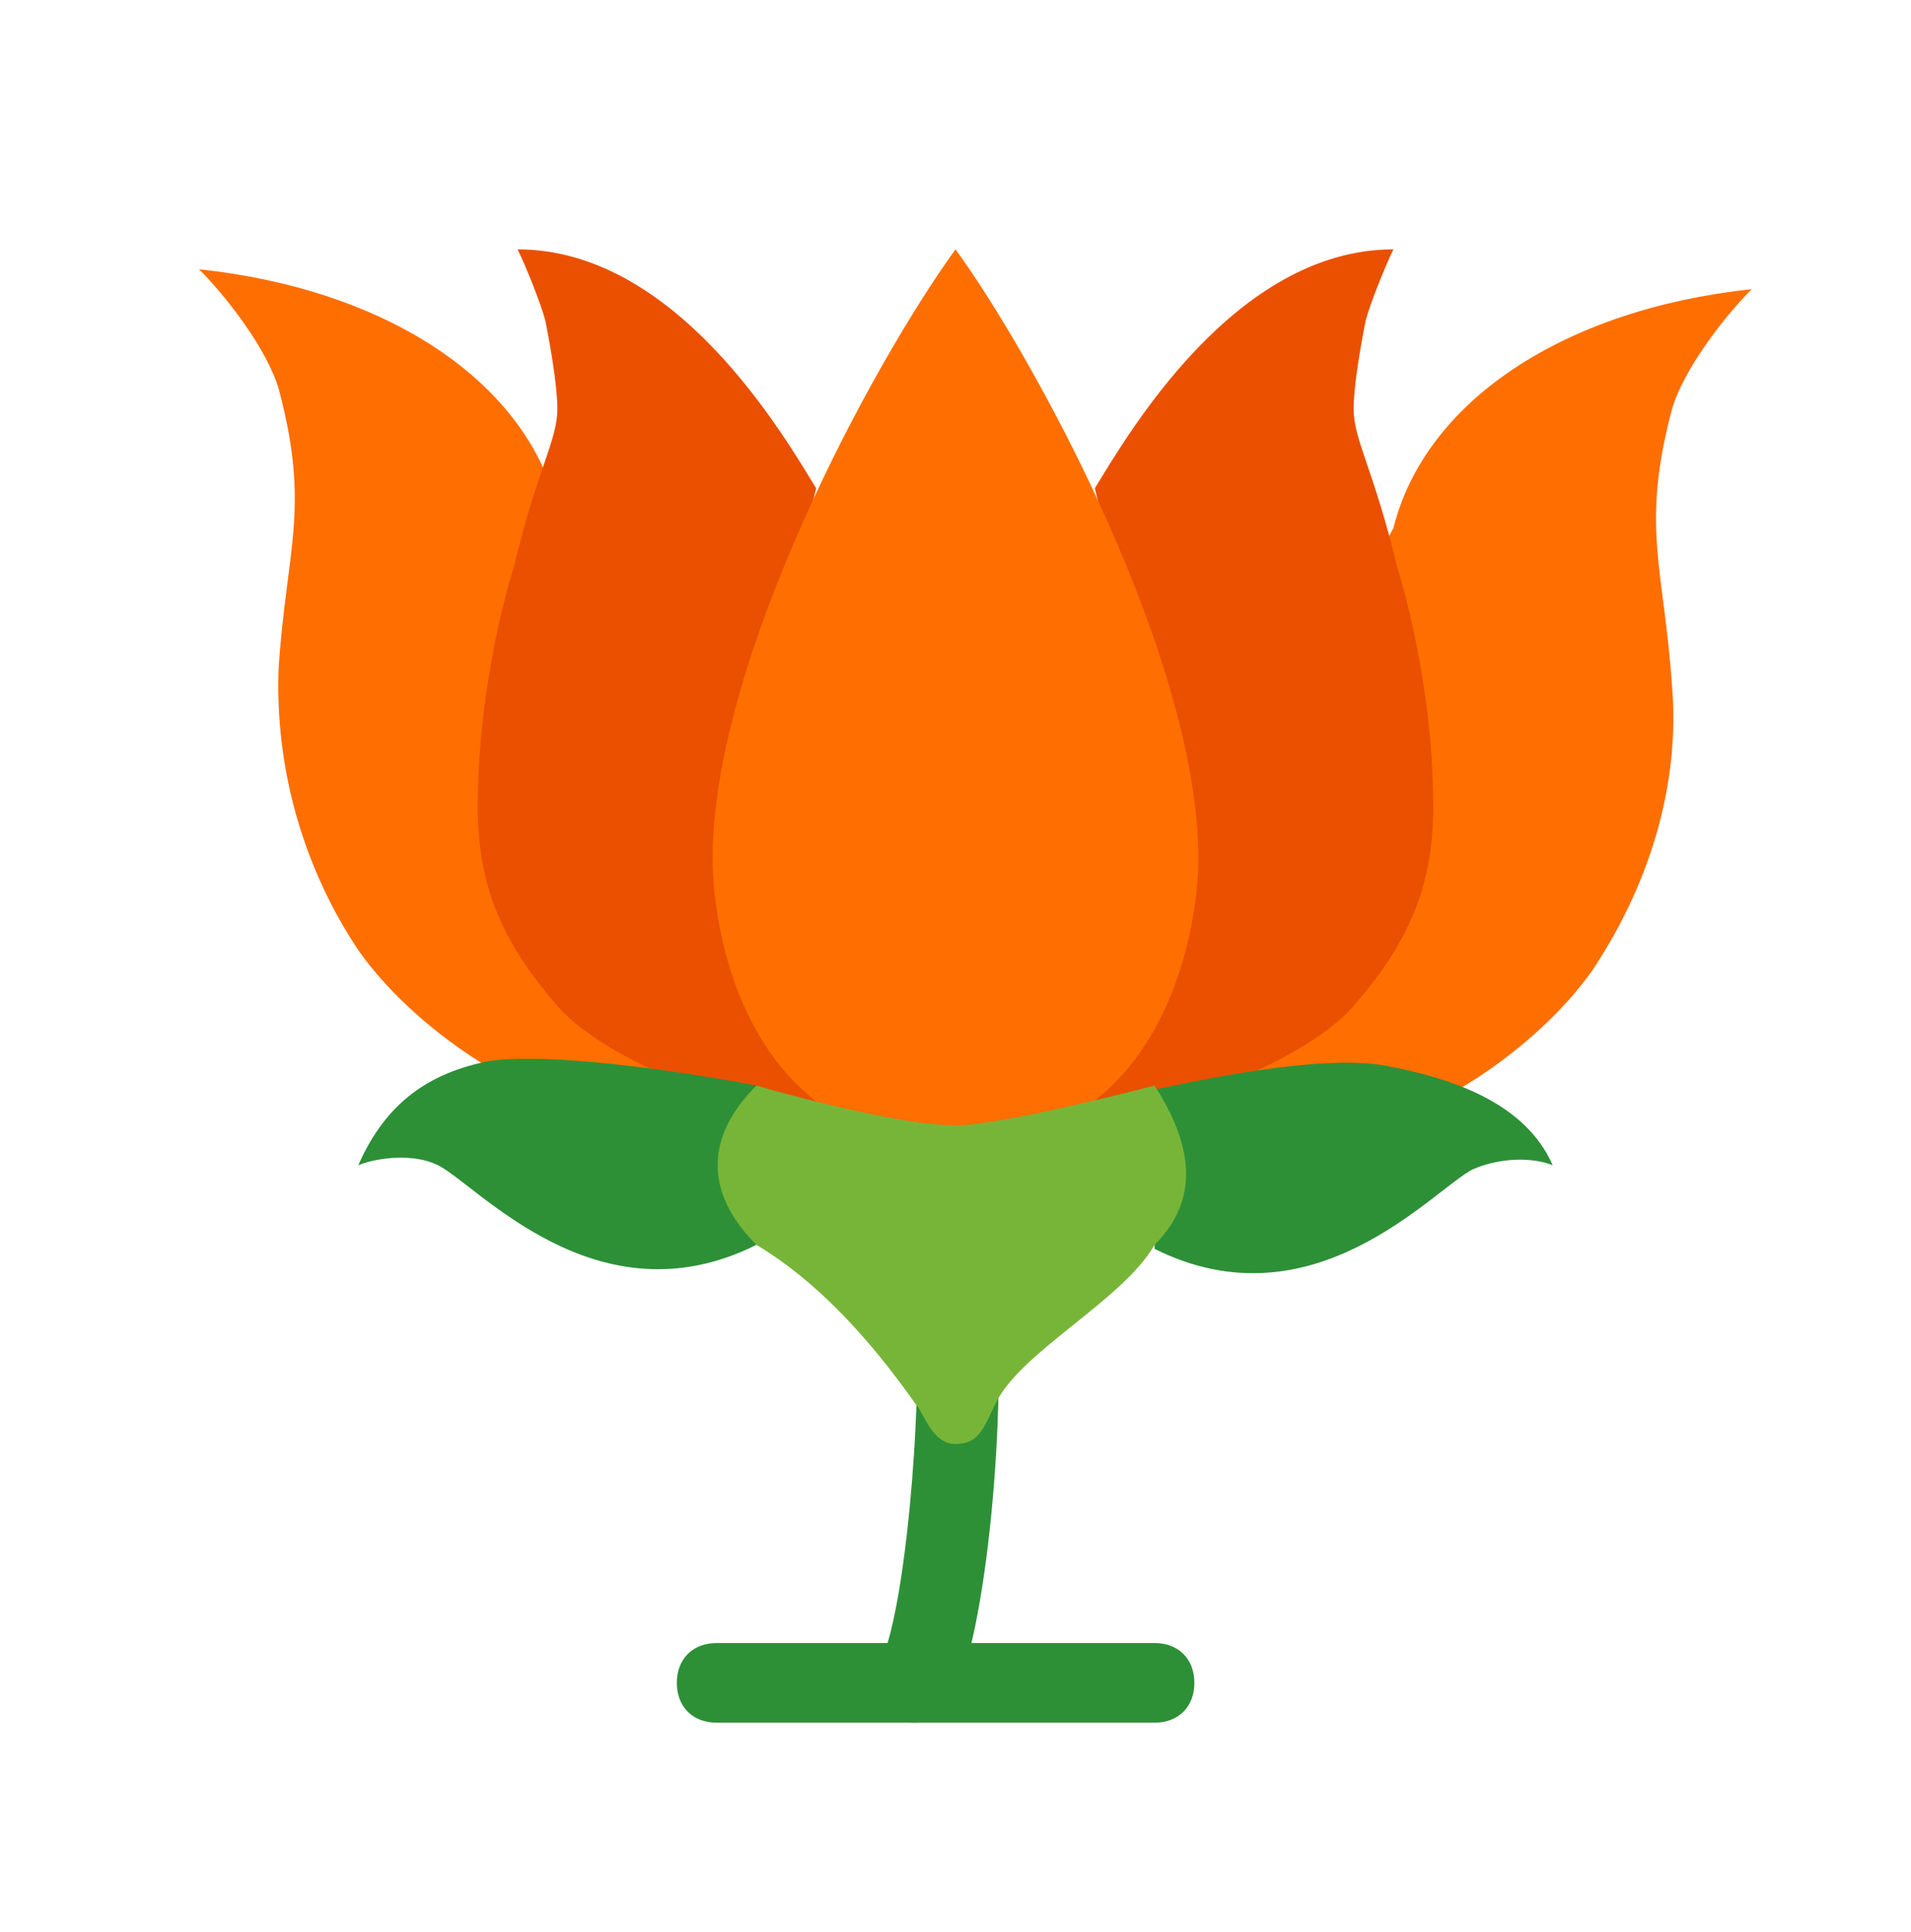
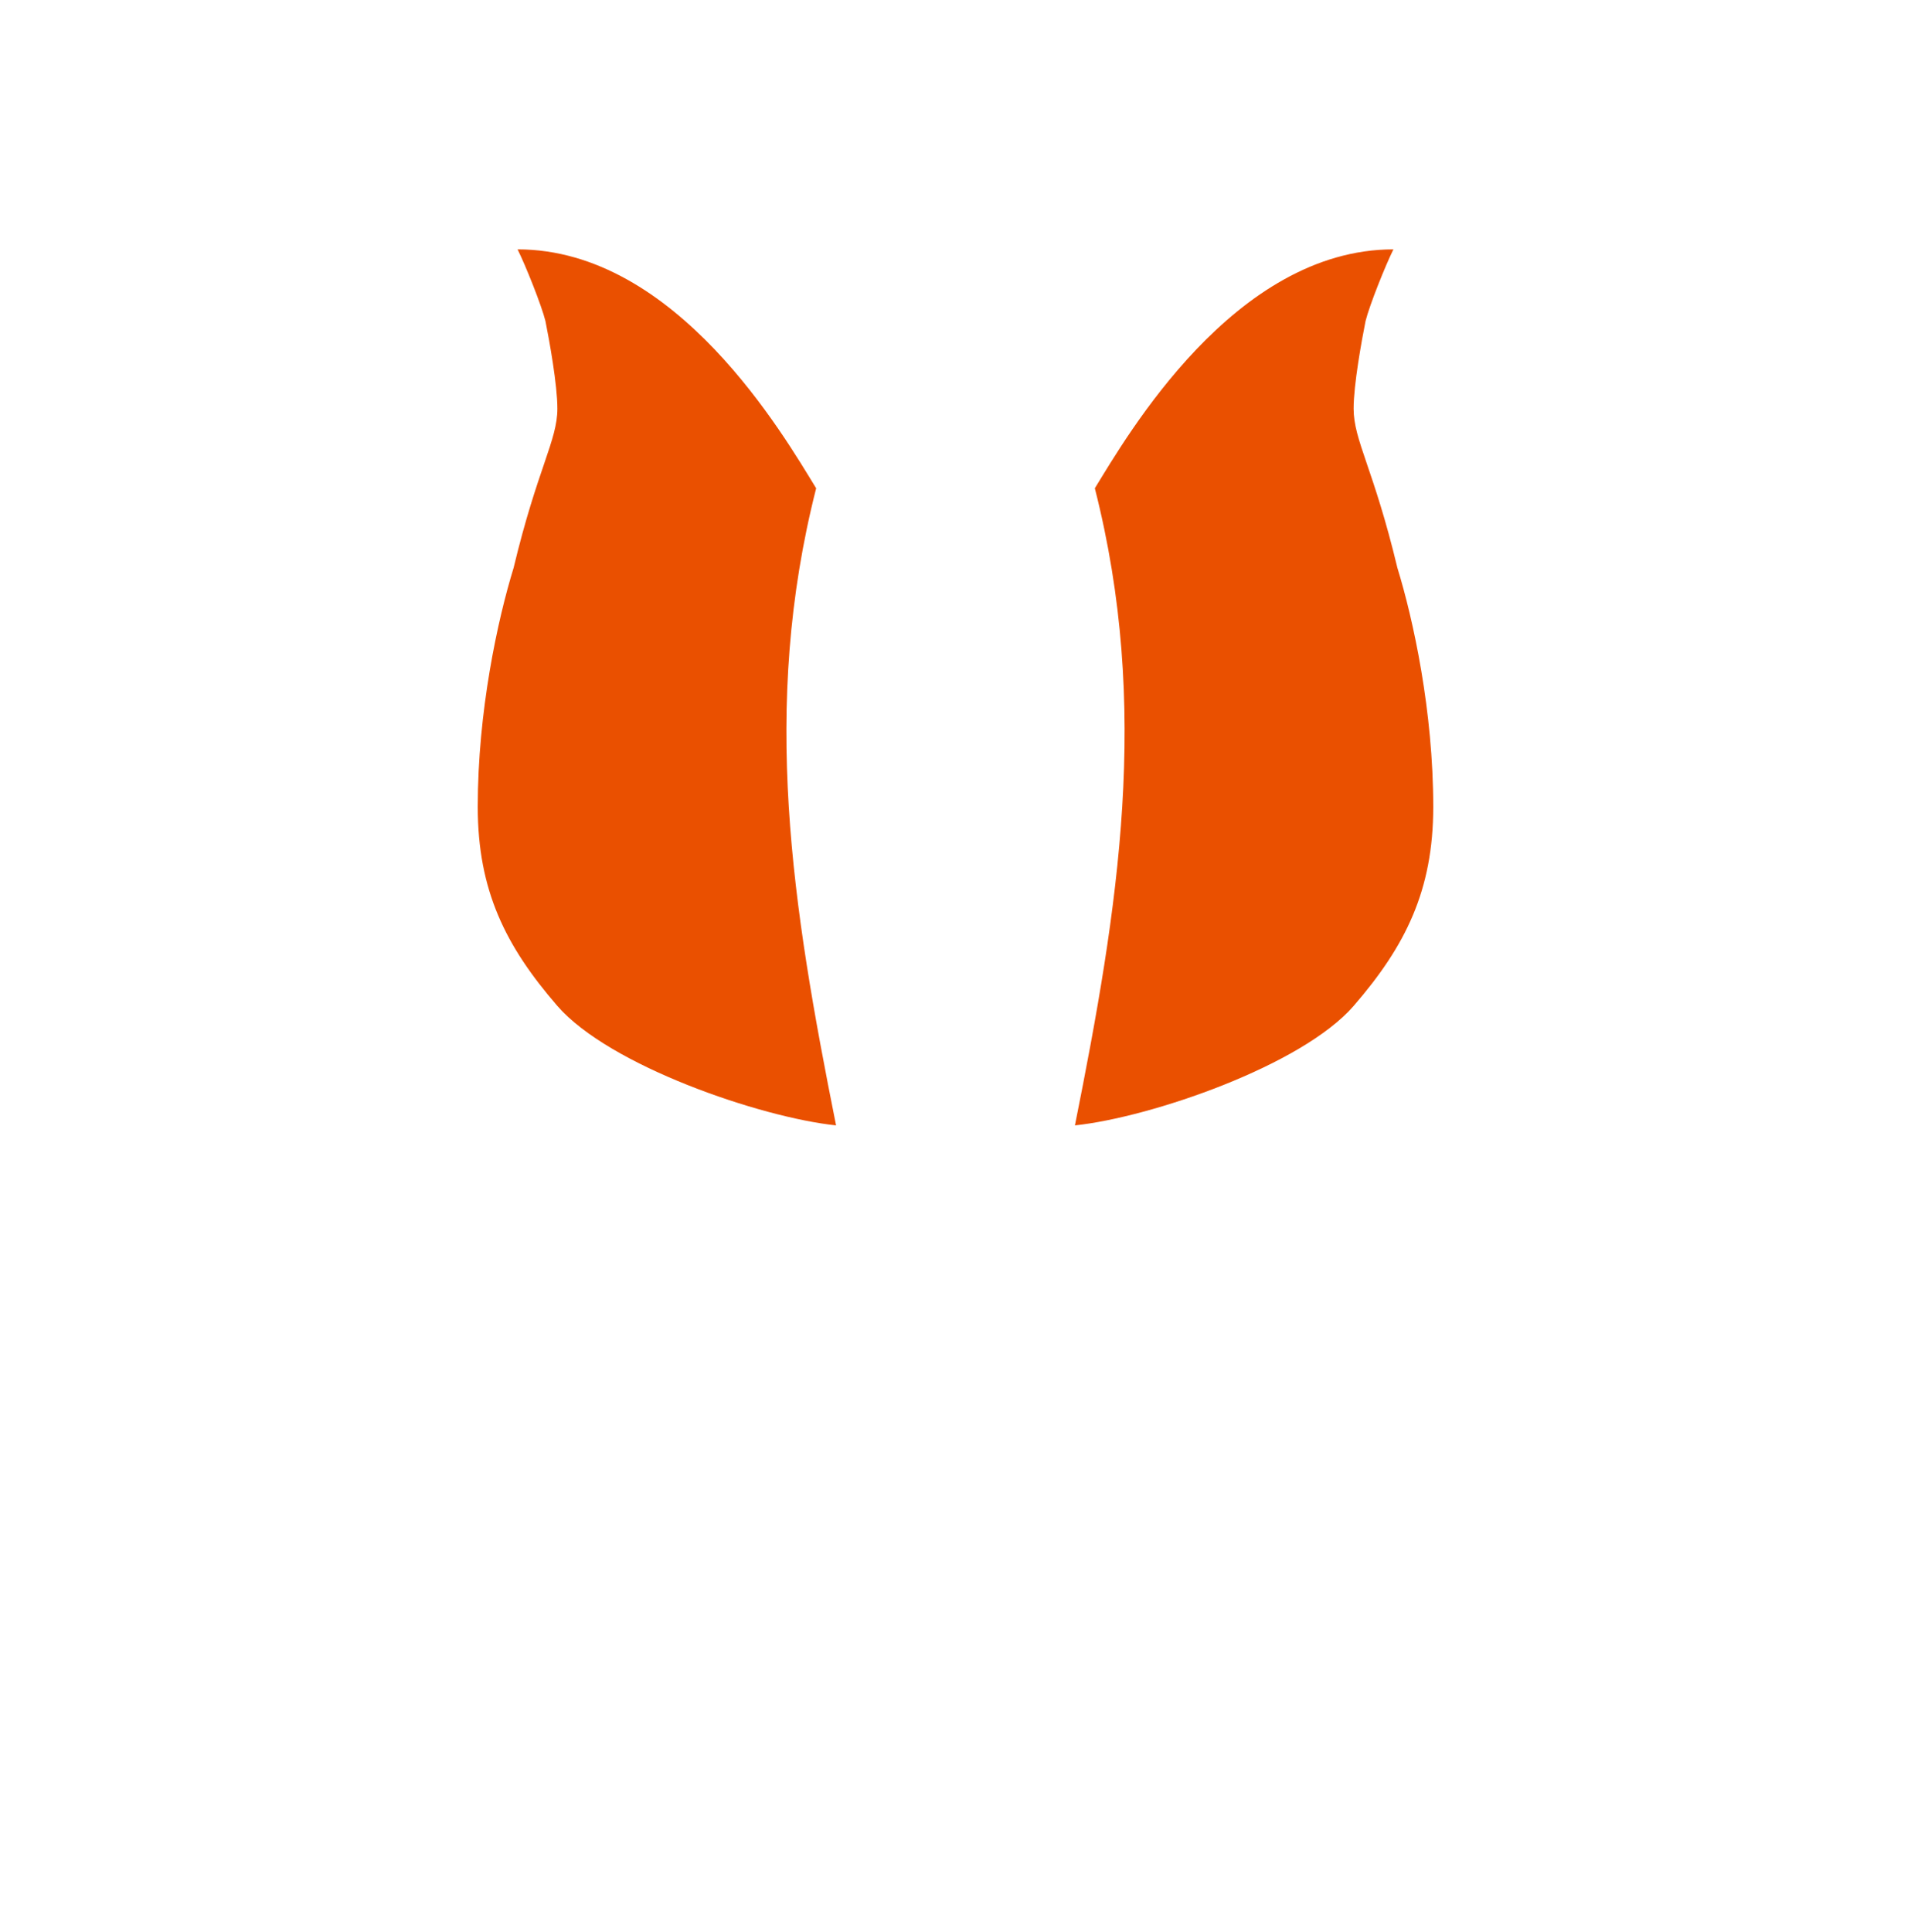
<svg xmlns="http://www.w3.org/2000/svg" width="93" height="94" viewBox="0 0 93 94" fill="none">
-   <path d="M65.875 54.758C69.169 54.758 74.787 51.077 77.5 47.202C80.213 43.133 81.763 38.289 81.375 33.445C80.987 27.633 79.825 25.695 81.375 19.883C81.956 17.945 83.894 15.427 85.25 14.07C76.144 15.039 69.362 19.495 67.812 25.695C64.713 31.12 56.575 53.014 52.312 54.758C56.962 54.758 62.388 54.758 65.875 54.758ZM29.062 53.789C25.769 53.789 20.15 50.108 17.438 46.233C14.725 42.164 13.369 37.32 13.562 32.477C13.95 26.664 15.113 24.727 13.562 18.914C12.981 16.977 11.044 14.458 9.688 13.102C18.794 14.07 25.575 18.527 27.125 24.727C30.225 30.152 38.362 52.045 42.625 53.789C37.975 53.789 32.55 53.789 29.062 53.789Z" fill="#FF6E00" />
  <path d="M52.312 54.758C55.994 54.37 63.356 51.852 65.875 48.945C68.394 46.039 69.75 43.327 69.75 39.258C69.75 34.608 68.781 30.152 68.006 27.633C66.844 22.789 65.875 21.433 65.875 19.883C65.875 18.72 66.263 16.589 66.456 15.62C66.65 14.845 67.425 12.908 67.812 12.133C60.062 12.133 54.831 21.239 53.281 23.758C55.994 34.414 54.444 44.102 52.312 54.758ZM40.688 54.758C37.006 54.37 29.644 51.852 27.125 48.945C24.606 46.039 23.25 43.327 23.25 39.258C23.25 34.608 24.219 30.152 24.994 27.633C26.156 22.789 27.125 21.433 27.125 19.883C27.125 18.72 26.738 16.589 26.544 15.62C26.35 14.845 25.575 12.908 25.188 12.133C32.938 12.133 38.169 21.239 39.719 23.758C37.006 34.414 38.556 44.102 40.688 54.758Z" fill="#EA5000" />
-   <path d="M46.5 55.727C56.381 55.727 58.319 45.652 58.319 41.777C58.319 31.895 50.181 17.17 46.5 12.133C42.431 17.752 34.681 32.089 34.681 41.777C34.681 45.845 36.619 55.727 46.5 55.727Z" fill="#FF6E00" />
-   <path d="M21.312 56.695C23.25 57.664 29.062 64.445 36.812 60.57C36.812 58.827 36.812 54.952 36.812 52.82C34.875 52.433 26.931 51.077 23.637 51.658C20.925 52.239 18.794 53.595 17.438 56.695C18.406 56.308 20.15 56.114 21.312 56.695ZM71.688 56.889C69.75 57.858 63.938 64.639 56.188 60.764C56.188 59.02 56.188 55.145 56.188 53.014C58.125 52.627 64.131 51.27 67.425 51.852C70.525 52.433 74.206 53.595 75.562 56.695C74.594 56.308 73.044 56.308 71.688 56.889ZM44.562 83.82C44.175 83.82 43.981 83.82 43.594 83.627C42.625 83.045 42.237 81.883 42.819 80.914C43.981 78.783 44.95 68.902 44.562 62.702C44.562 61.539 45.337 60.764 46.306 60.57C47.275 60.57 48.244 61.345 48.438 62.314C49.019 68.514 48.05 79.558 46.306 82.852C45.919 83.433 45.337 83.82 44.562 83.82Z" fill="#2D9037" />
-   <path d="M56.188 83.82H34.875C33.712 83.82 32.938 83.045 32.938 81.883C32.938 80.72 33.712 79.945 34.875 79.945H56.188C57.35 79.945 58.125 80.72 58.125 81.883C58.125 83.045 57.35 83.82 56.188 83.82Z" fill="#2D9037" />
-   <path d="M46.5 70.258C47.663 70.258 47.856 69.483 48.438 68.32C49.6 65.802 54.638 63.283 56.188 60.57C58.513 58.245 57.931 55.533 56.188 52.82C56.188 52.82 48.825 54.758 46.5 54.758C43.4 54.758 36.812 52.82 36.812 52.82C34.294 55.339 34.294 58.052 36.812 60.57C39.719 62.314 42.237 65.027 44.562 68.32C44.95 68.708 45.337 70.258 46.5 70.258Z" fill="#77B539" />
</svg>